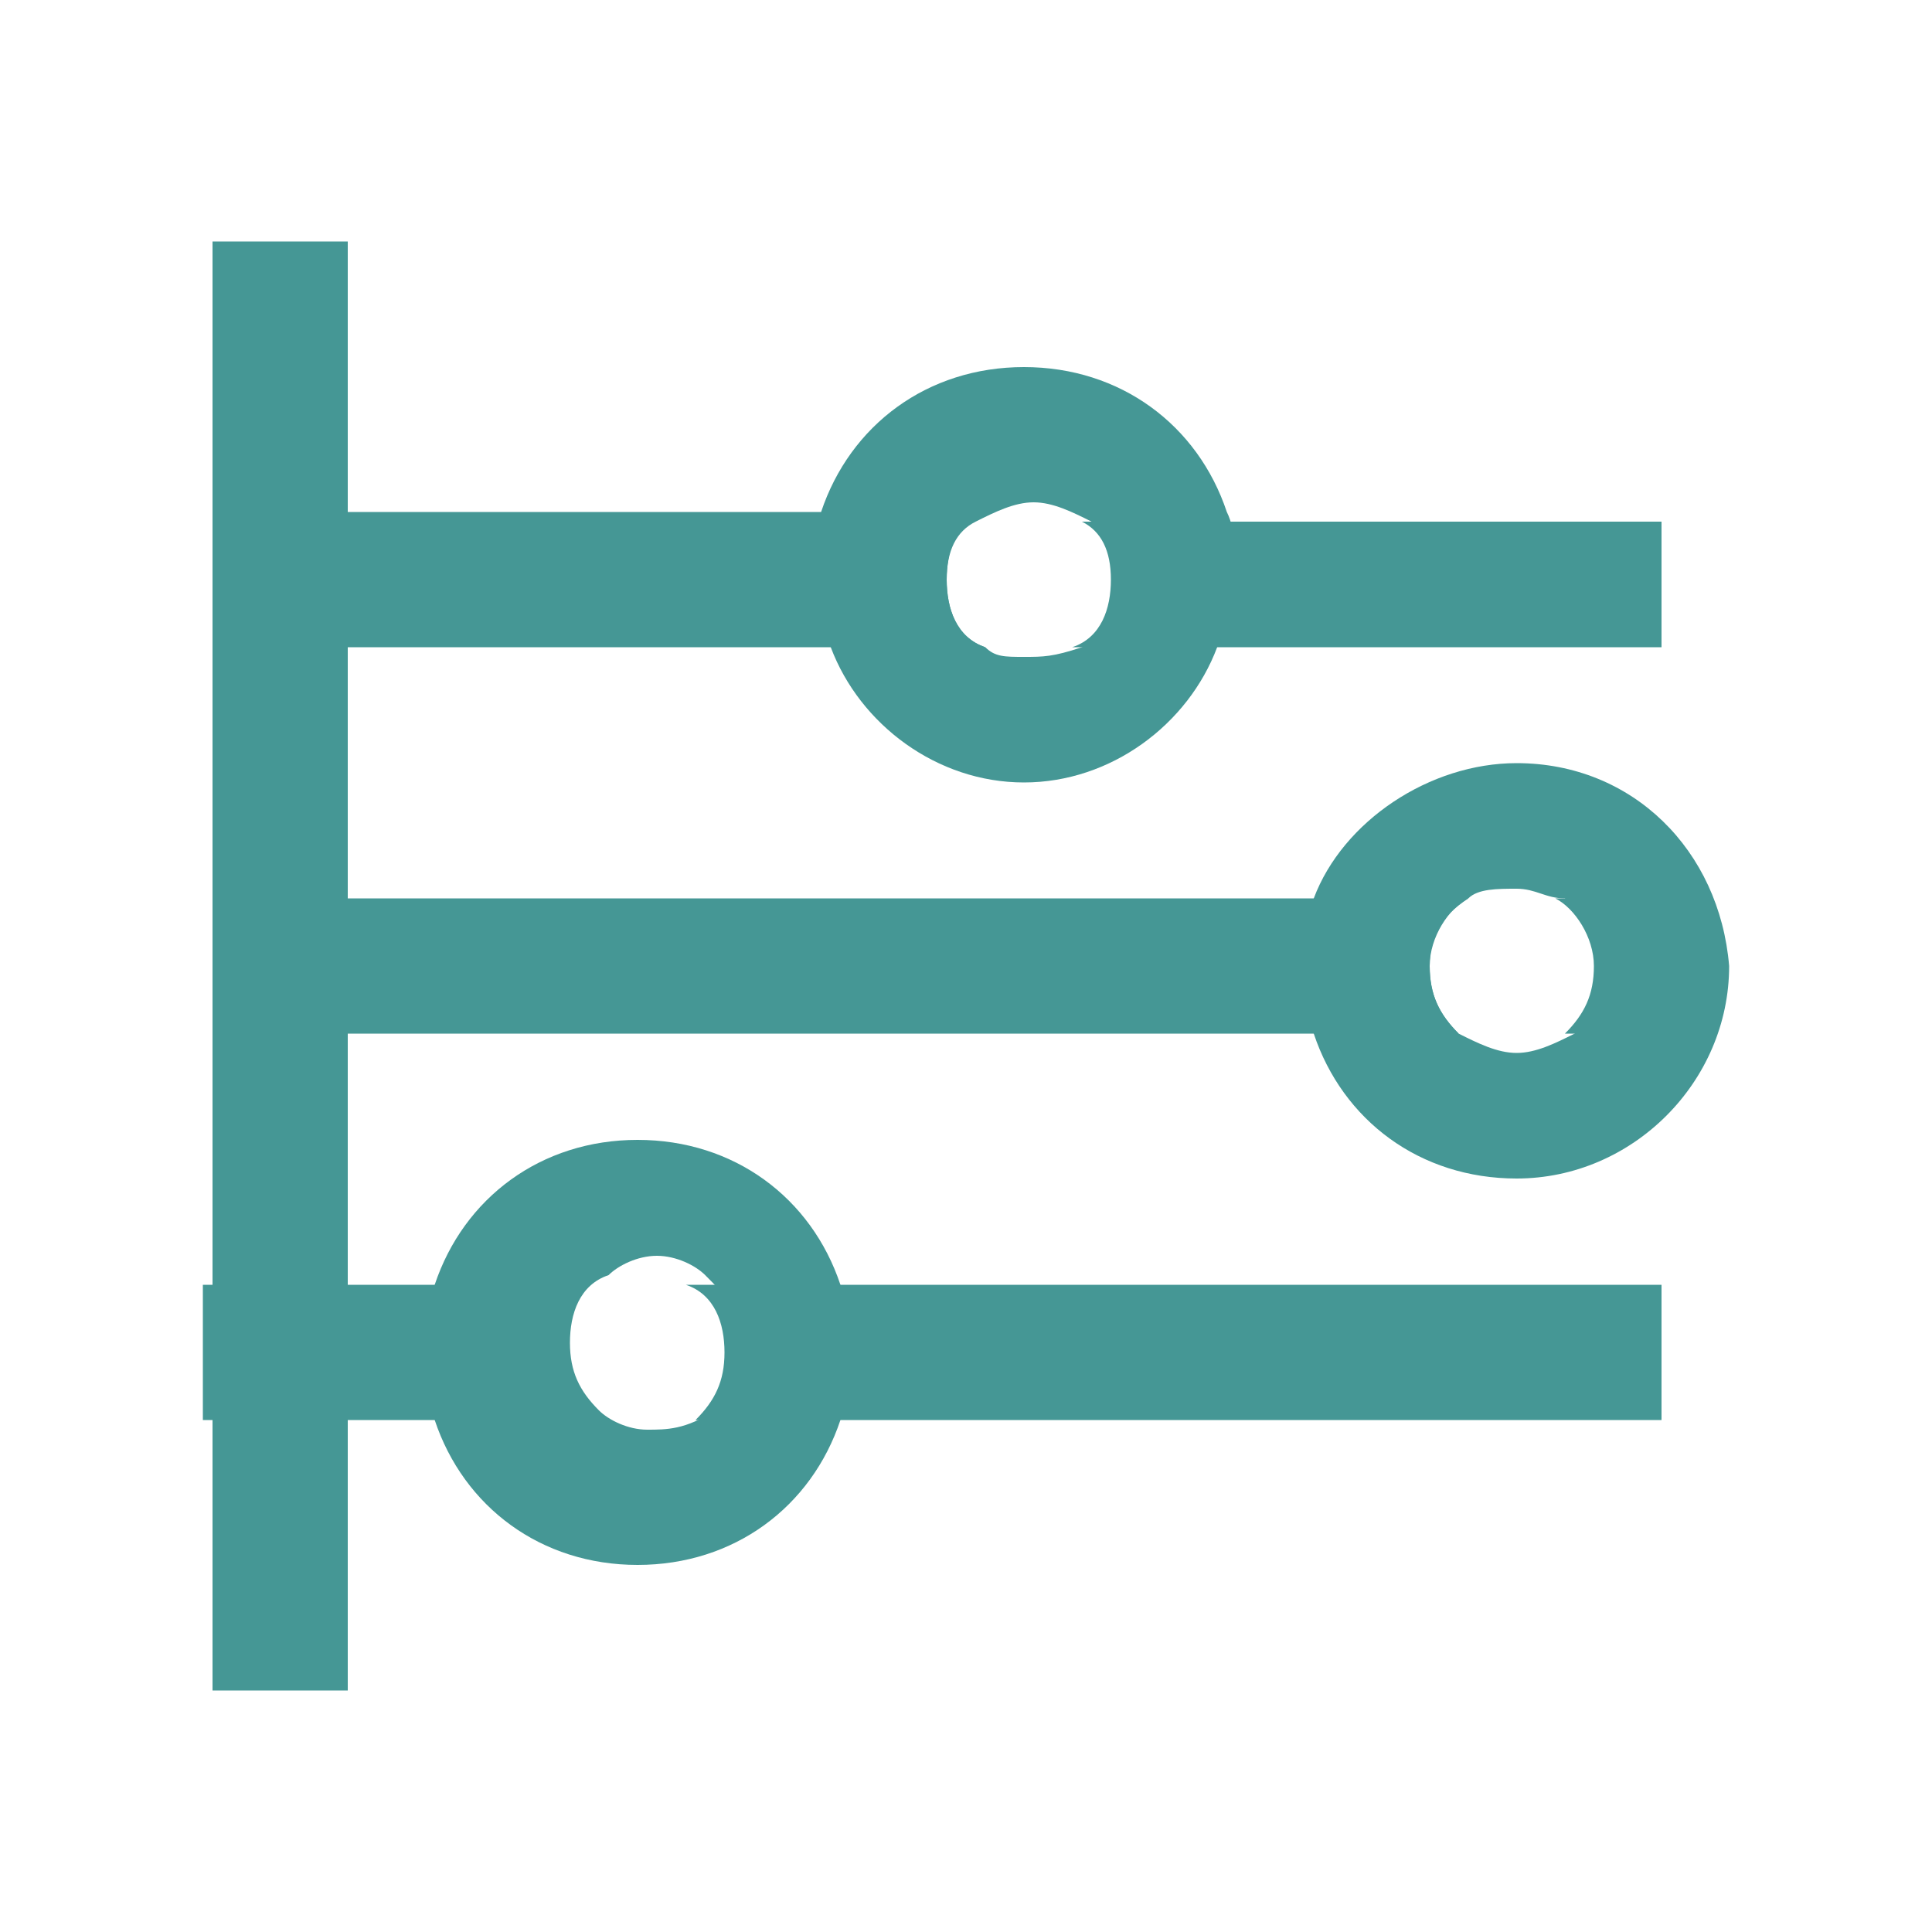
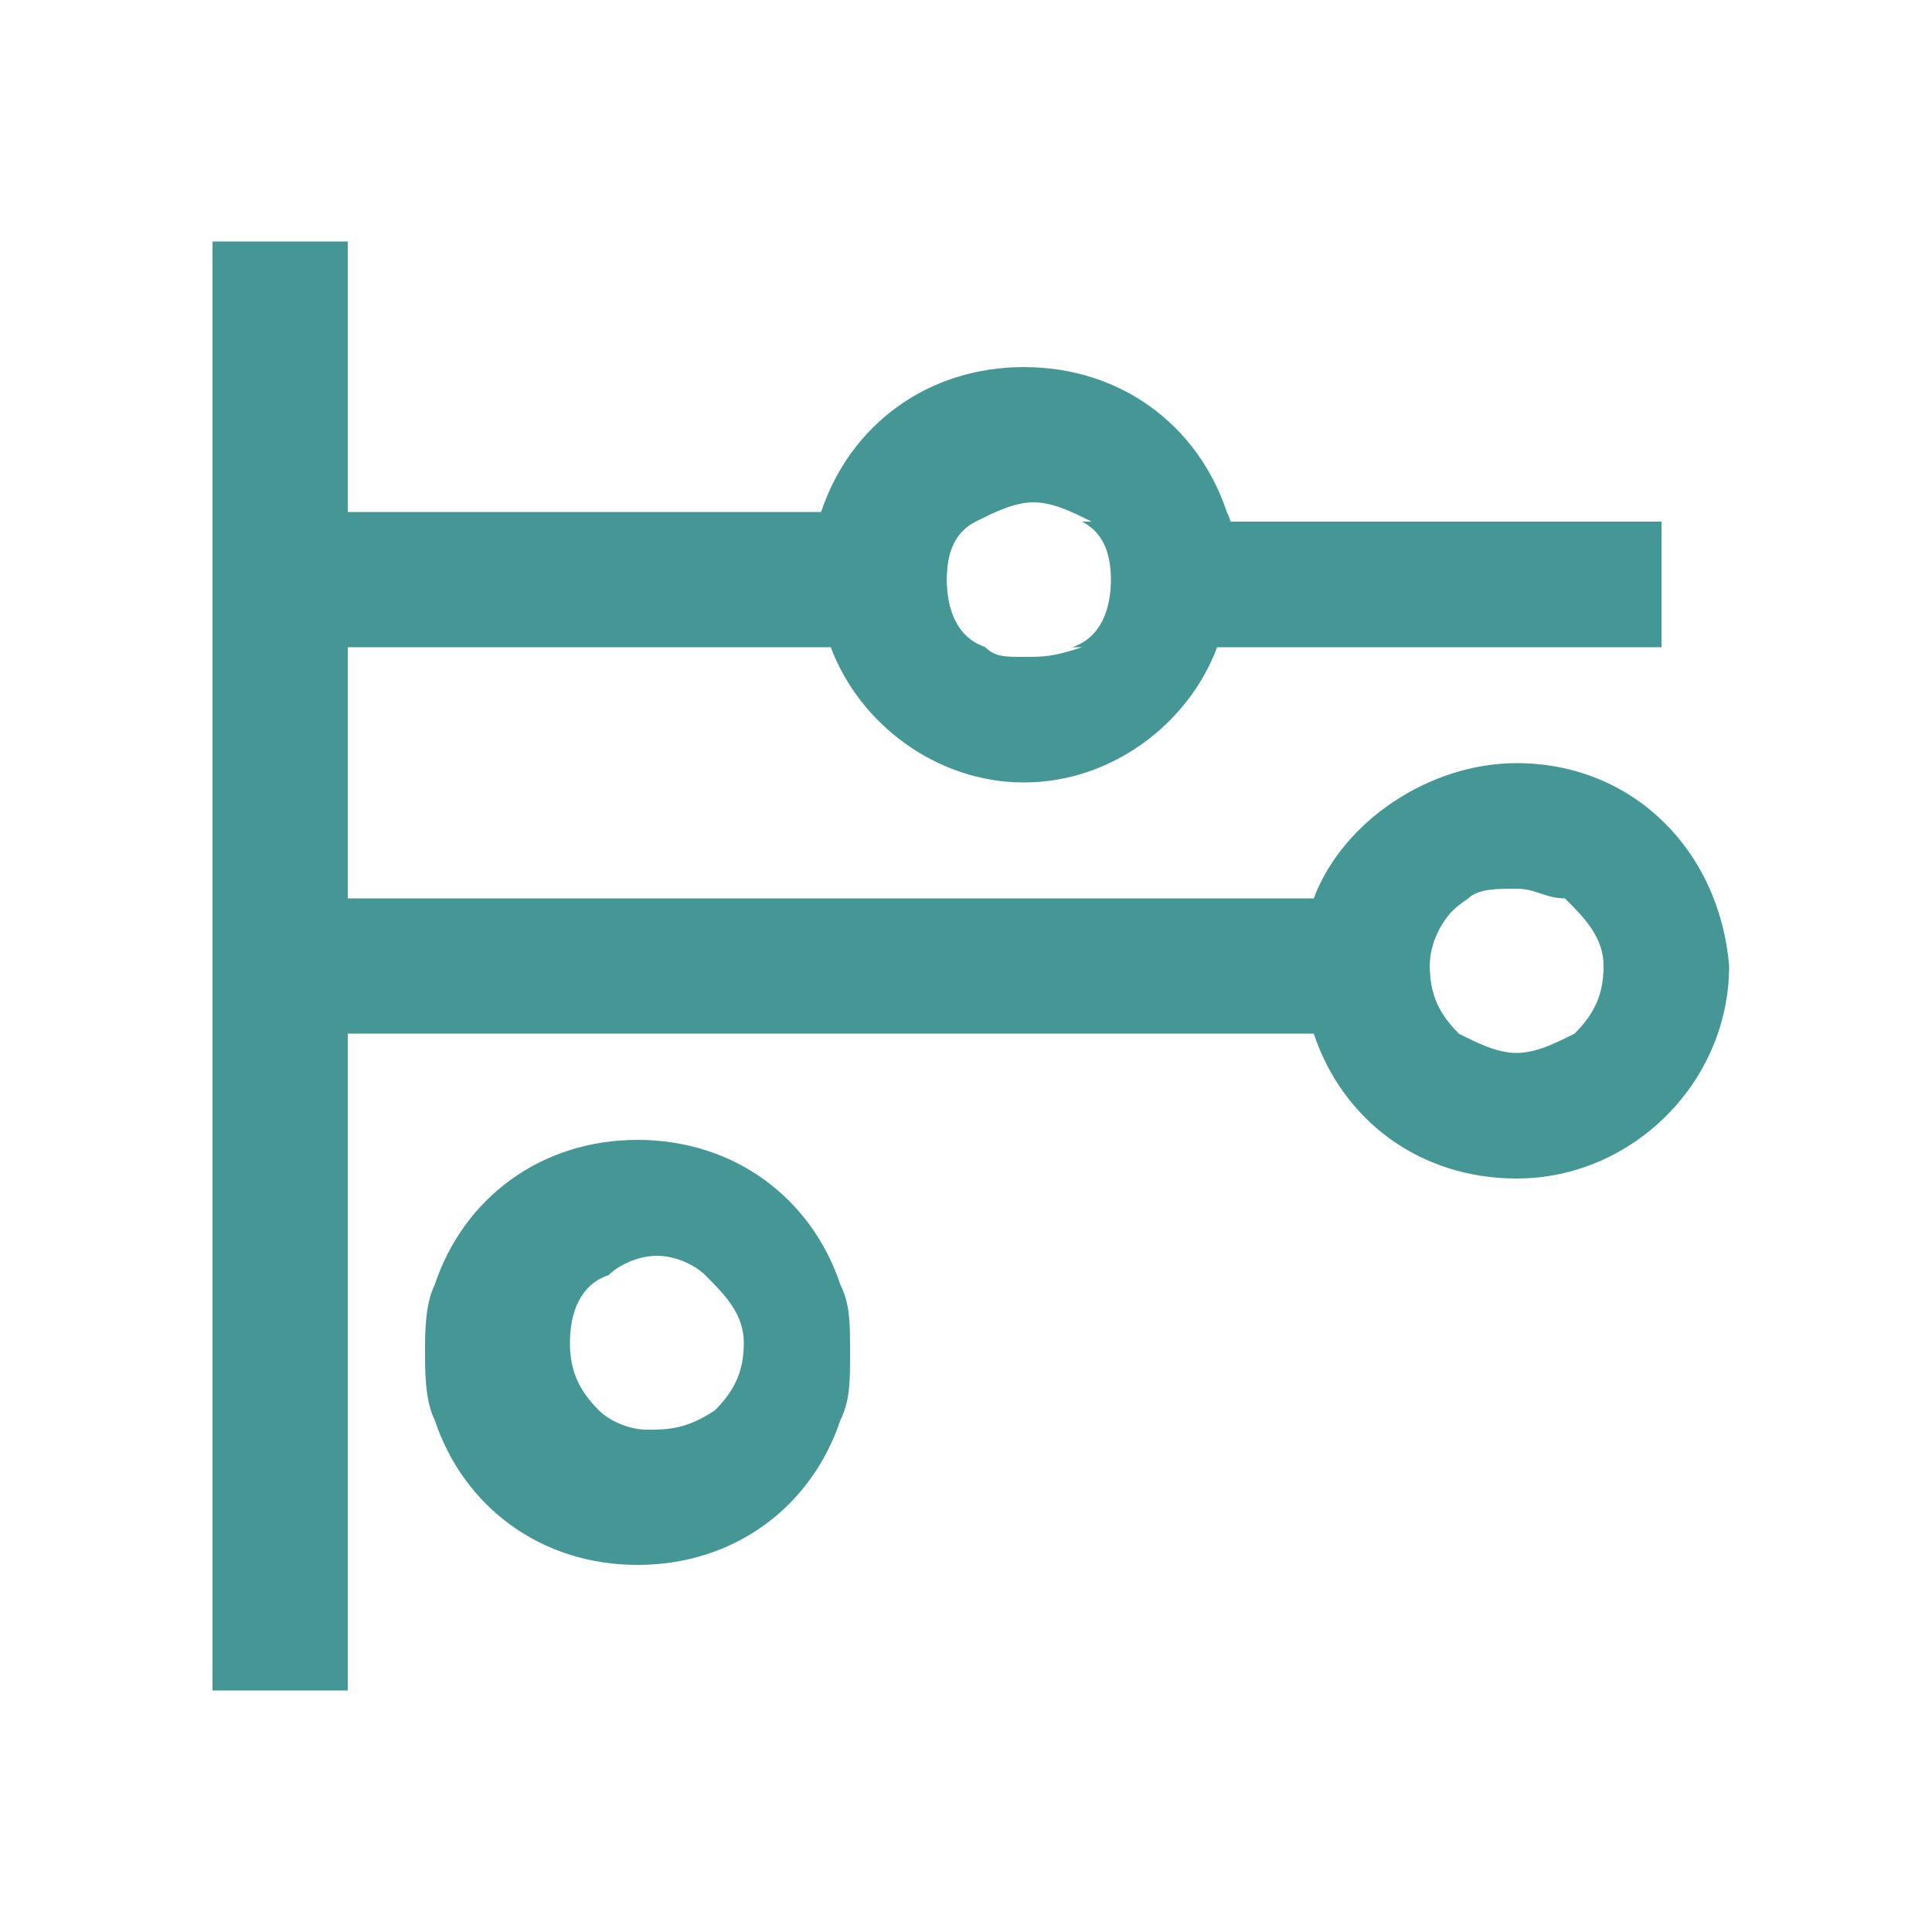
<svg xmlns="http://www.w3.org/2000/svg" version="1.1" id="Layer_1" x="0px" y="0px" viewBox="0 0 20 20" style="enable-background:new 0 0 20 20;" xml:space="preserve">
  <style type="text/css">
	.st0{fill:#459795;}
</style>
  <g>
    <g>
      <rect x="2.2" y="2.5" class="st0" width="1.4" height="15" />
    </g>
    <g>
      <g>
-         <path class="st0" d="M5.8,14c0,0.3,0.1,0.5,0.3,0.7h-4v-1.4h4C5.9,13.4,5.8,13.7,5.8,14z" />
-         <path class="st0" d="M17.2,13.3v1.4h-10c0.2-0.2,0.3-0.4,0.3-0.7c0-0.3-0.1-0.6-0.4-0.7H17.2z" />
-       </g>
+         </g>
      <g>
        <path class="st0" d="M14.8,10c0,0.3,0.1,0.5,0.3,0.7H2.2V9.3h13C14.9,9.5,14.8,9.7,14.8,10z" />
-         <path class="st0" d="M17.2,9.3v1.4h-1c0.2-0.2,0.3-0.4,0.3-0.7c0-0.3-0.2-0.6-0.4-0.7H17.2z" />
      </g>
      <g>
        <path class="st0" d="M10.2,6.7h-8V5.3H10C9.9,5.5,9.8,5.7,9.8,6C9.8,6.3,9.9,6.6,10.2,6.7z" />
        <path class="st0" d="M17.2,5.3v1.4h-6.1c0.3-0.1,0.4-0.4,0.4-0.7c0-0.3-0.1-0.5-0.3-0.6H17.2z" />
      </g>
    </g>
    <g>
      <path class="st0" d="M8.7,13.3c-0.3-0.9-1.1-1.5-2.1-1.5s-1.8,0.6-2.1,1.5c-0.1,0.2-0.1,0.5-0.1,0.7c0,0.2,0,0.5,0.1,0.7    c0.3,0.9,1.1,1.5,2.1,1.5c1,0,1.8-0.6,2.1-1.5c0.1-0.2,0.1-0.4,0.1-0.7C8.8,13.7,8.8,13.5,8.7,13.3z M6.7,14.8    c-0.2,0-0.4-0.1-0.5-0.2c-0.2-0.2-0.3-0.4-0.3-0.7c0-0.3,0.1-0.6,0.4-0.7c0.1-0.1,0.3-0.2,0.5-0.2c0.2,0,0.4,0.1,0.5,0.2    c0.2,0.2,0.4,0.4,0.4,0.7c0,0.3-0.1,0.5-0.3,0.7C7.1,14.8,6.9,14.8,6.7,14.8z" />
    </g>
    <g>
      <path class="st0" d="M15.7,7.9c-0.9,0-1.8,0.6-2.1,1.4c-0.1,0.2-0.1,0.5-0.1,0.7c0,0.2,0,0.5,0.1,0.7c0.3,0.9,1.1,1.5,2.1,1.5    c1.2,0,2.2-1,2.2-2.2C17.8,8.8,16.9,7.9,15.7,7.9z M15.7,10.9c-0.2,0-0.4-0.1-0.6-0.2c-0.2-0.2-0.3-0.4-0.3-0.7    c0-0.3,0.2-0.6,0.4-0.7c0.1-0.1,0.3-0.1,0.5-0.1s0.3,0.1,0.5,0.1c0.2,0.2,0.4,0.4,0.4,0.7c0,0.3-0.1,0.5-0.3,0.7    C16.1,10.8,15.9,10.9,15.7,10.9z" />
    </g>
    <g>
      <path class="st0" d="M12.7,5.3c-0.3-0.9-1.1-1.5-2.1-1.5c-1,0-1.8,0.6-2.1,1.5C8.5,5.5,8.5,5.8,8.5,6c0,0.3,0,0.5,0.1,0.7    c0.3,0.8,1.1,1.4,2,1.4c0.9,0,1.7-0.6,2-1.4c0.1-0.2,0.1-0.5,0.1-0.7C12.8,5.8,12.8,5.5,12.7,5.3z M10.6,6.8c-0.2,0-0.3,0-0.4-0.1    C9.9,6.6,9.8,6.3,9.8,6c0-0.3,0.1-0.5,0.3-0.6c0.2-0.1,0.4-0.2,0.6-0.2c0.2,0,0.4,0.1,0.6,0.2c0.2,0.2,0.3,0.4,0.3,0.6    c0,0.3-0.2,0.6-0.4,0.7C10.9,6.8,10.8,6.8,10.6,6.8z" />
    </g>
  </g>
</svg>